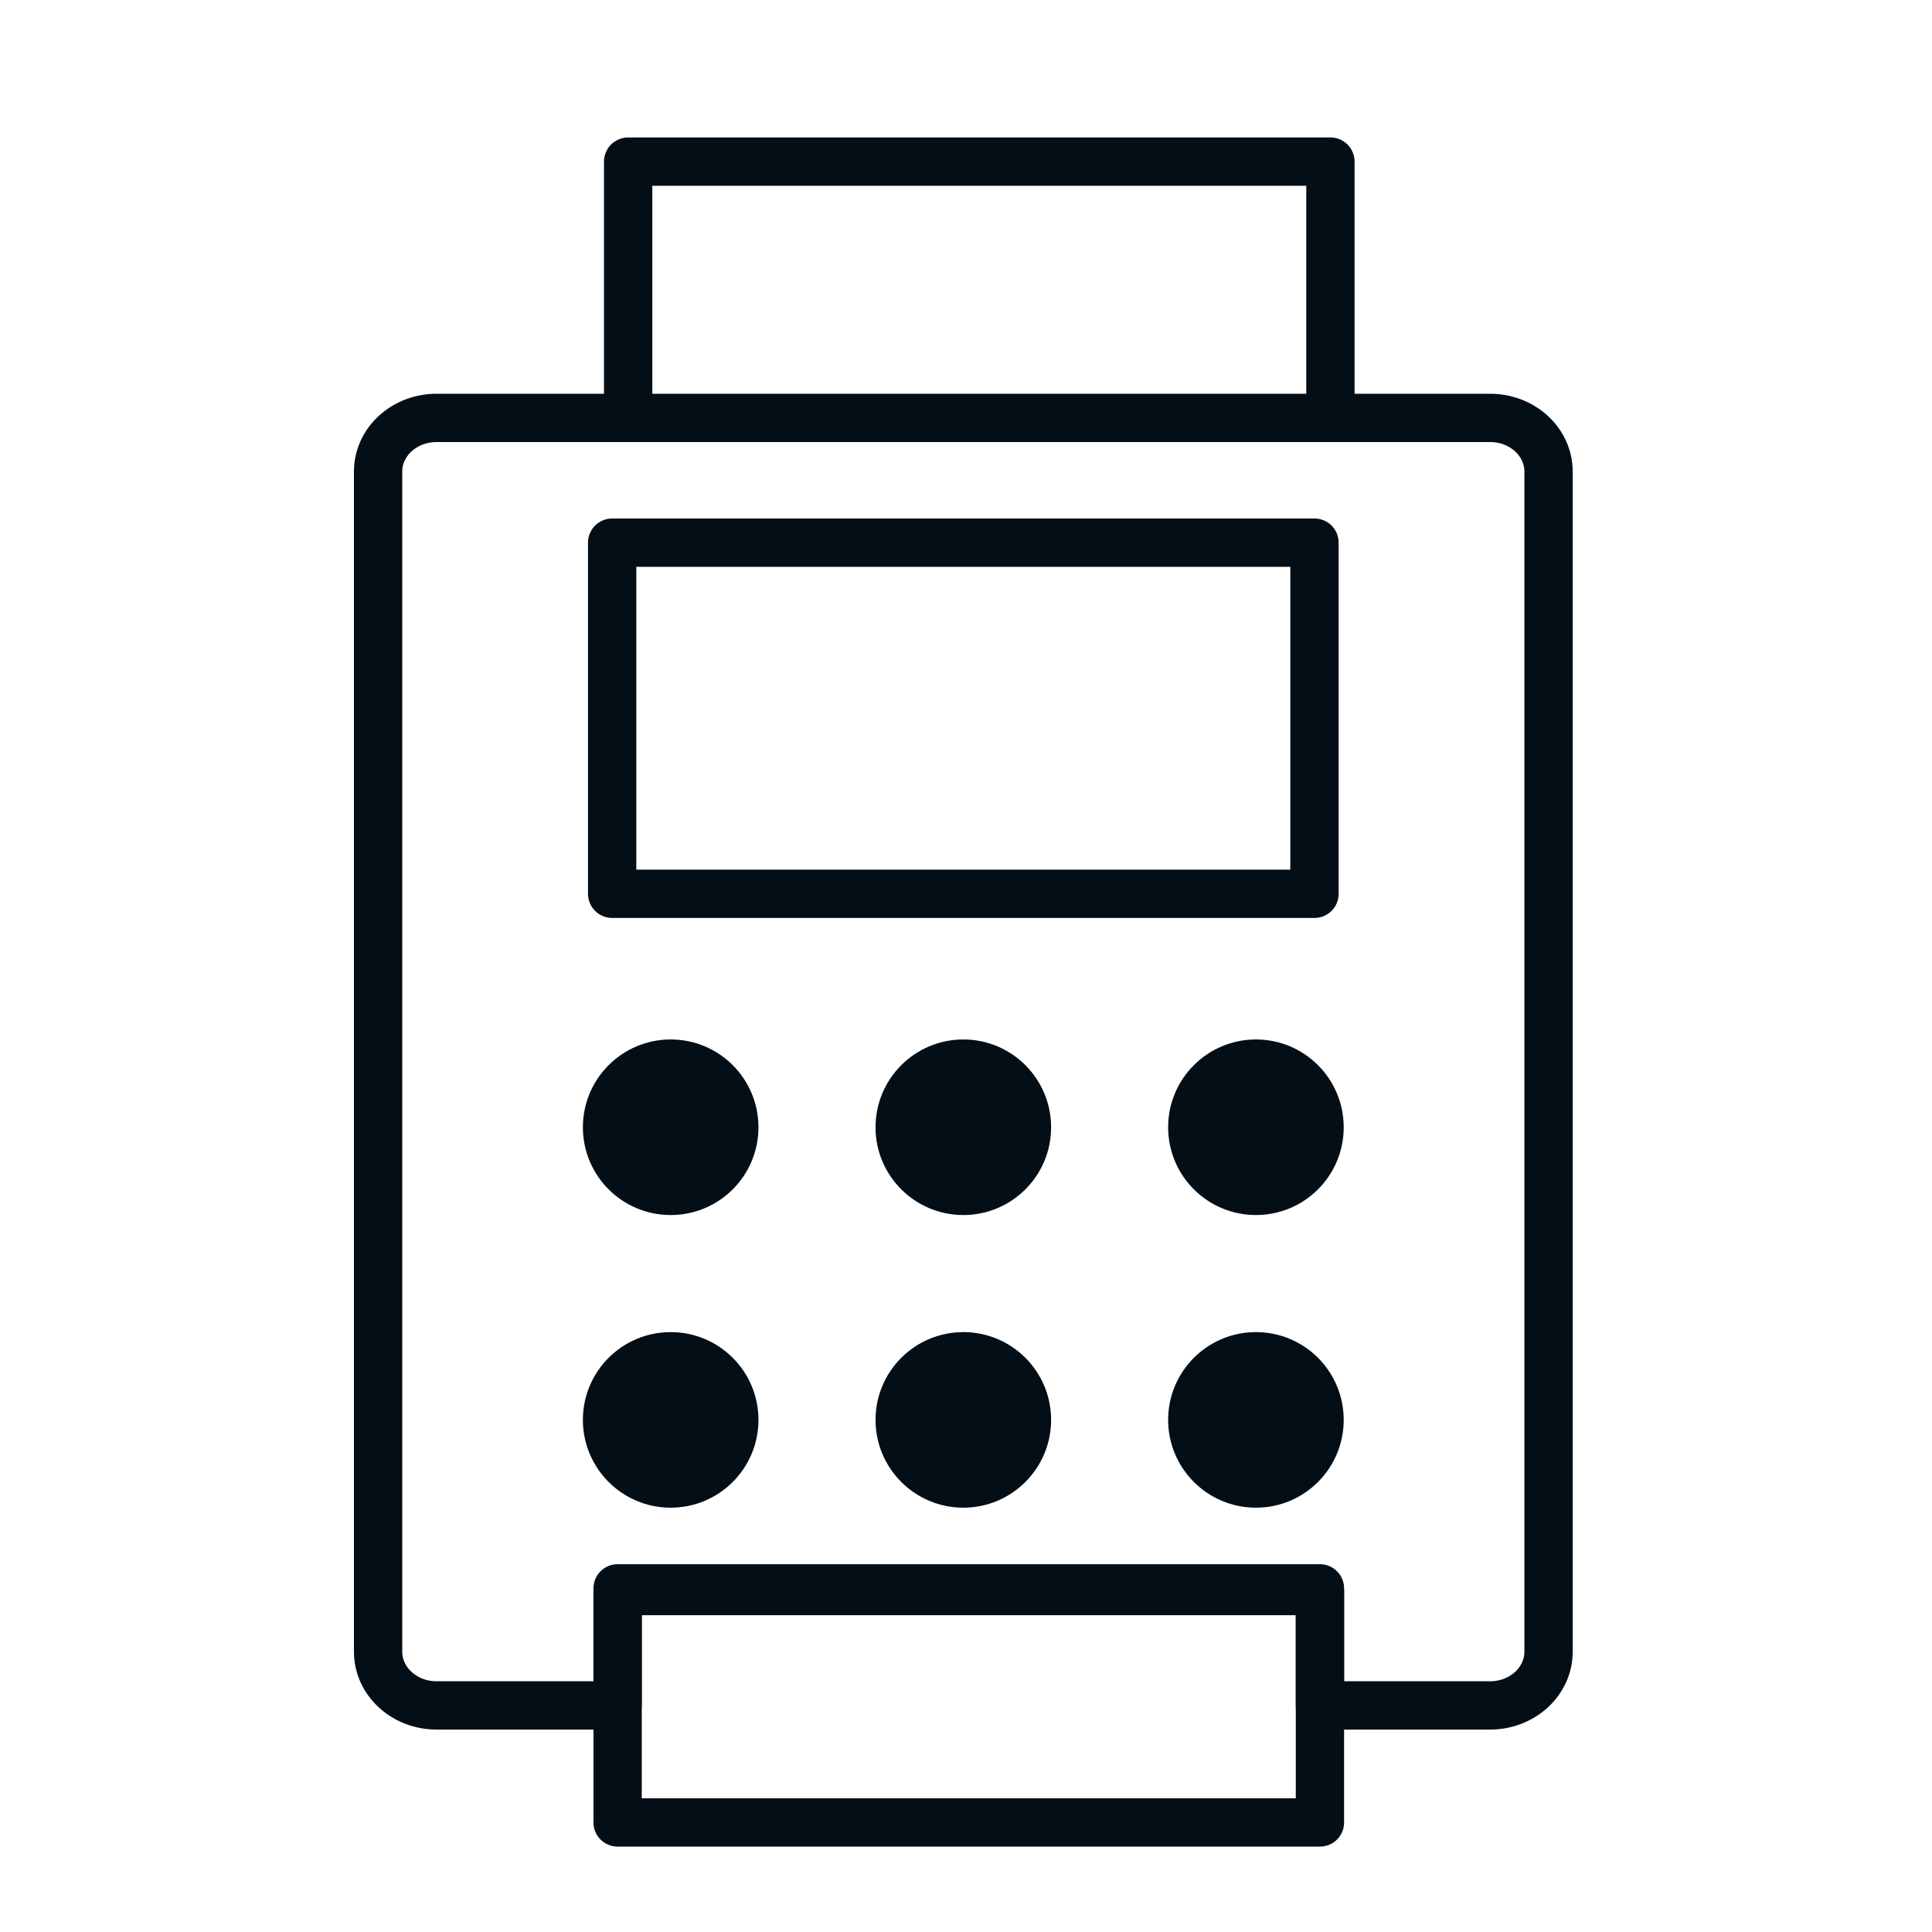
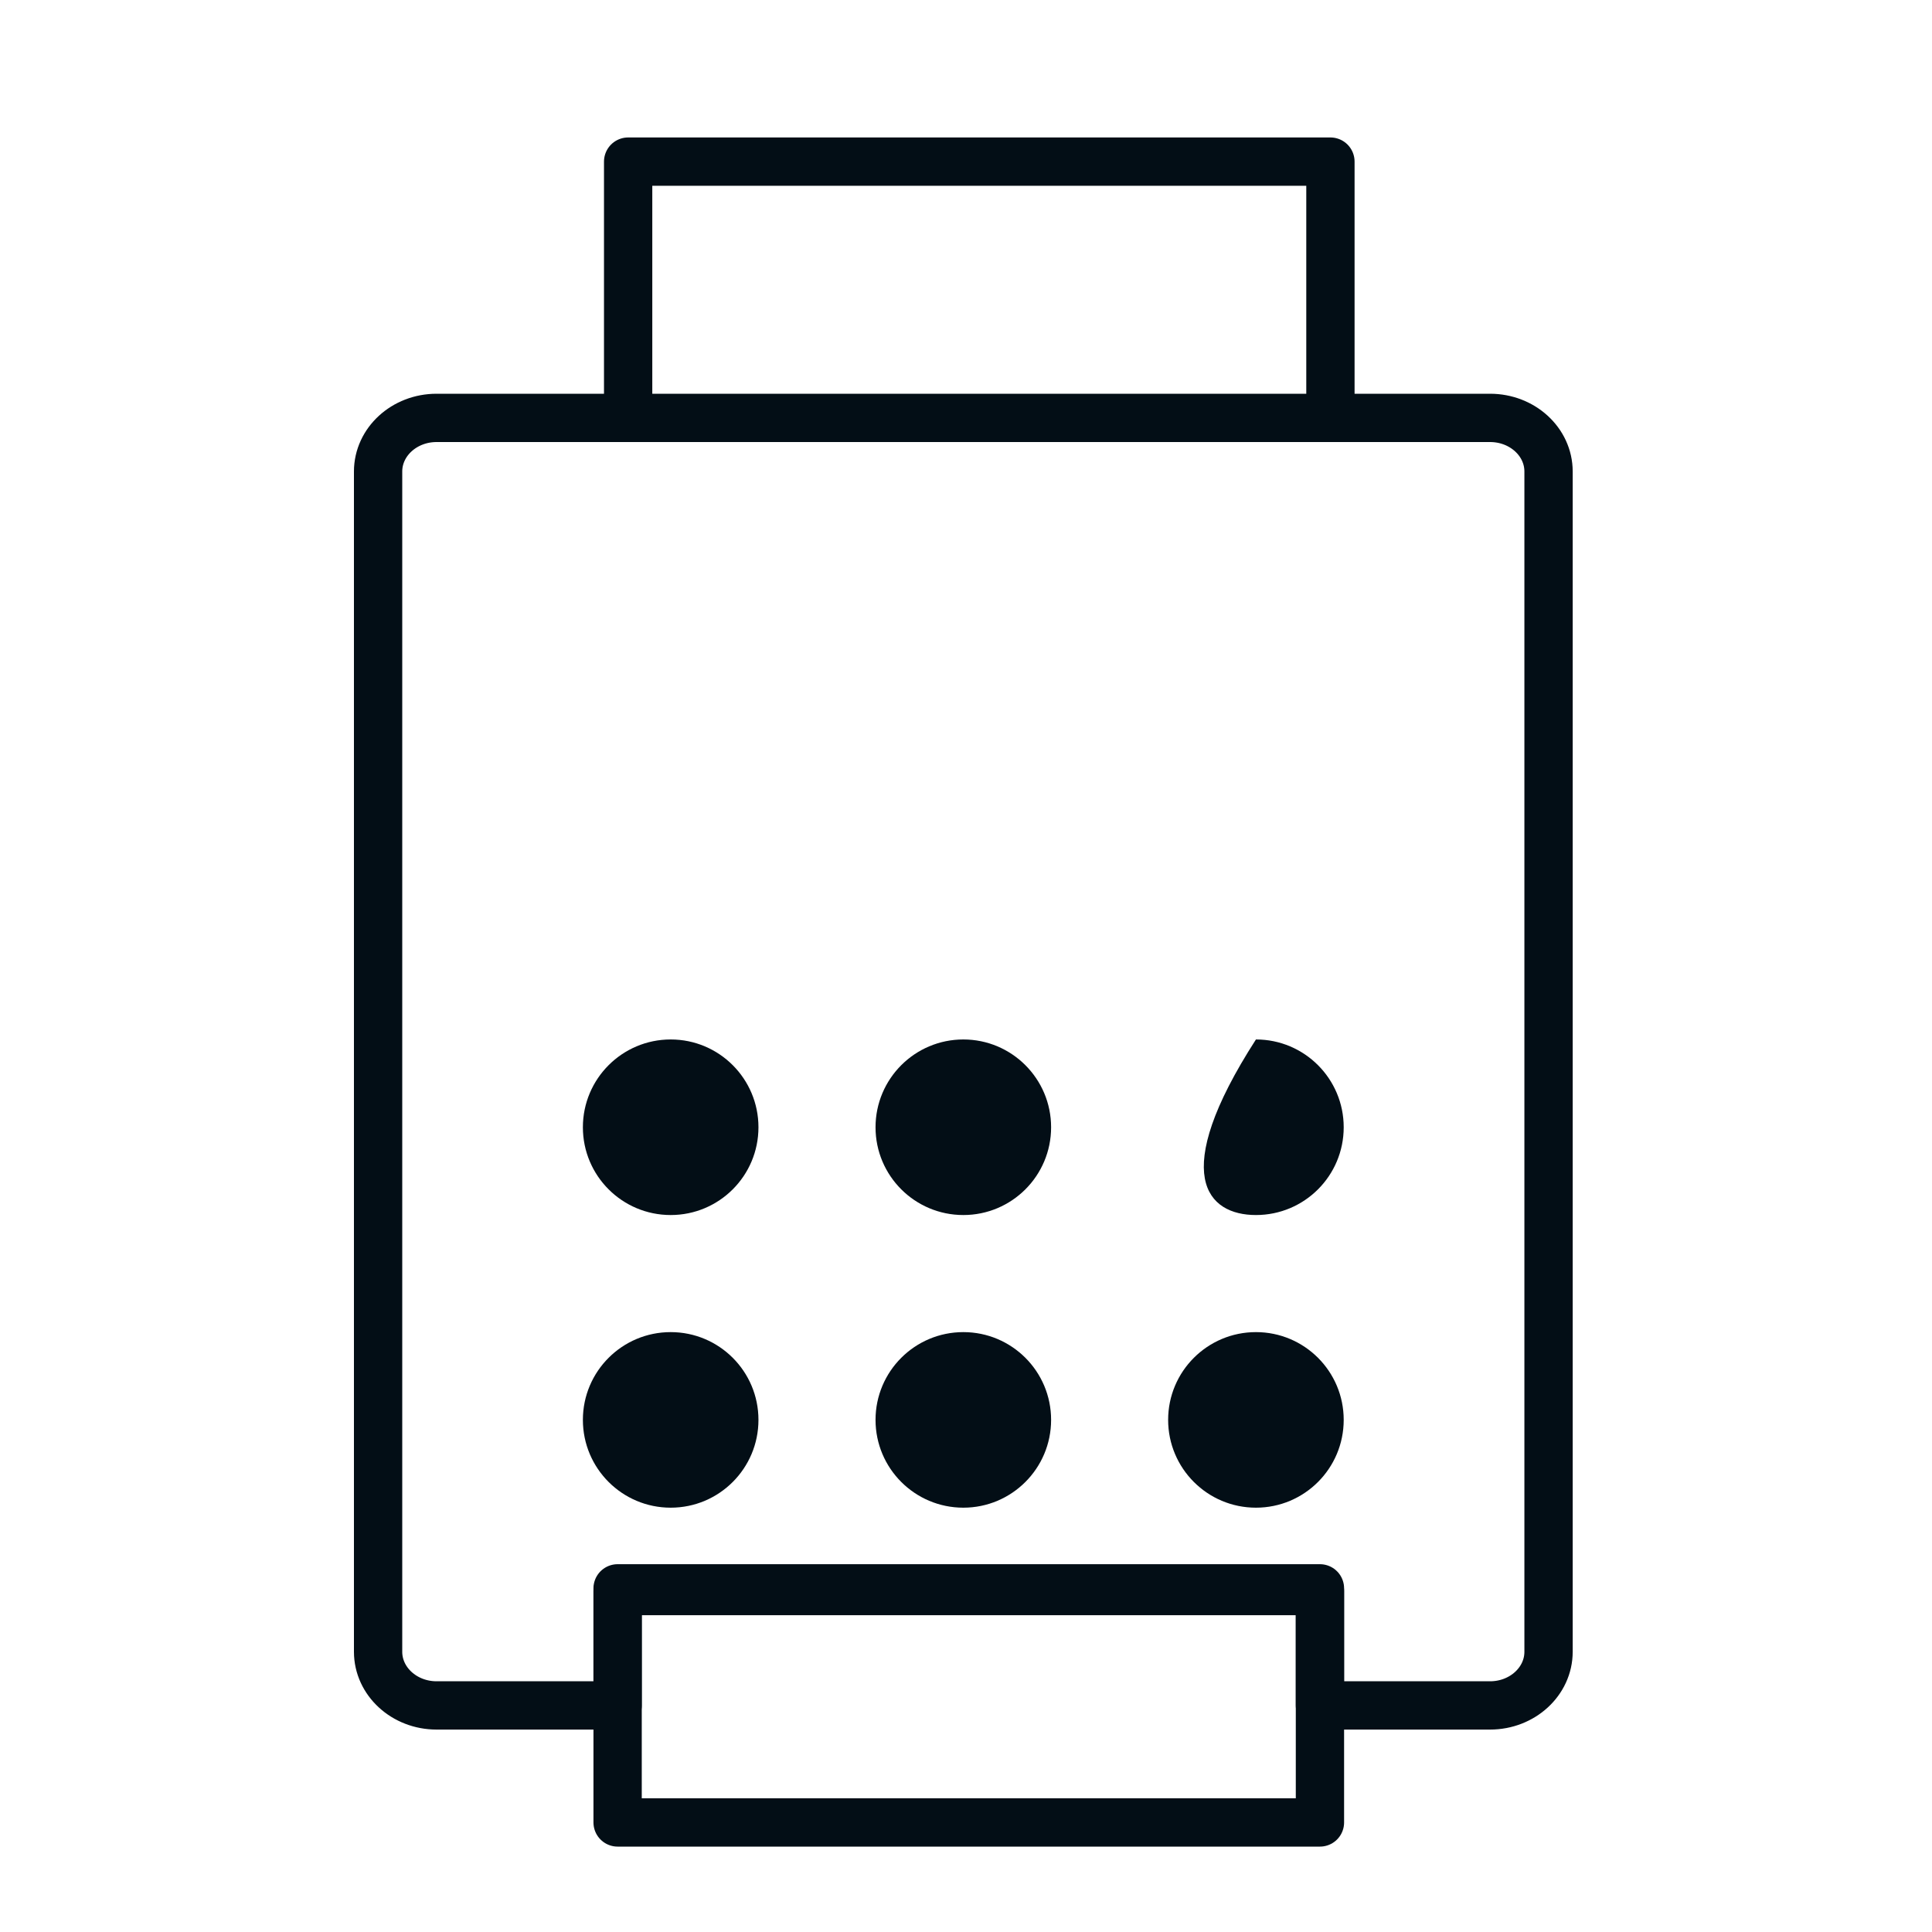
<svg xmlns="http://www.w3.org/2000/svg" width="40" height="40" viewBox="0 0 40 40" fill="none">
  <path d="M13.005 8.193V3.346H27.545V8.193" stroke="#030E16" stroke-linecap="round" stroke-linejoin="round" />
  <path d="M27.328 32.885H12.787V37.732H27.328V32.885Z" stroke="#030E16" stroke-linecap="round" stroke-linejoin="round" />
-   <path d="M27.215 11.235H12.674V18.505H27.215V11.235Z" stroke="#030E16" stroke-linecap="round" stroke-linejoin="round" />
  <path d="M32.061 34.198V9.762C32.061 9.149 31.519 8.652 30.85 8.652L9.039 8.652C8.37 8.652 7.828 9.149 7.828 9.762V34.198C7.828 34.811 8.37 35.309 9.039 35.309H12.787V32.941H20.058H27.328V35.309H30.85C31.519 35.309 32.061 34.811 32.061 34.198Z" stroke="#030E16" stroke-linecap="round" stroke-linejoin="round" />
  <path d="M13.886 25.156C14.89 25.156 15.703 24.343 15.703 23.339C15.703 22.335 14.89 21.521 13.886 21.521C12.882 21.521 12.068 22.335 12.068 23.339C12.068 24.343 12.882 25.156 13.886 25.156Z" fill="#030E16" />
  <path d="M19.945 25.156C20.948 25.156 21.762 24.343 21.762 23.339C21.762 22.335 20.948 21.521 19.945 21.521C18.941 21.521 18.127 22.335 18.127 23.339C18.127 24.343 18.941 25.156 19.945 25.156Z" fill="#030E16" />
-   <path d="M26.003 25.156C27.007 25.156 27.82 24.343 27.82 23.339C27.82 22.335 27.007 21.521 26.003 21.521C24.999 21.521 24.185 22.335 24.185 23.339C24.185 24.343 24.999 25.156 26.003 25.156Z" fill="#030E16" />
+   <path d="M26.003 25.156C27.007 25.156 27.82 24.343 27.82 23.339C27.82 22.335 27.007 21.521 26.003 21.521C24.185 24.343 24.999 25.156 26.003 25.156Z" fill="#030E16" />
  <path d="M13.886 31.215C14.89 31.215 15.703 30.401 15.703 29.397C15.703 28.393 14.89 27.58 13.886 27.58C12.882 27.58 12.068 28.393 12.068 29.397C12.068 30.401 12.882 31.215 13.886 31.215Z" fill="#030E16" />
  <path d="M19.945 31.215C20.948 31.215 21.762 30.401 21.762 29.397C21.762 28.393 20.948 27.58 19.945 27.58C18.941 27.58 18.127 28.393 18.127 29.397C18.127 30.401 18.941 31.215 19.945 31.215Z" fill="#030E16" />
  <path d="M26.003 31.215C27.007 31.215 27.82 30.401 27.82 29.397C27.82 28.393 27.007 27.58 26.003 27.58C24.999 27.58 24.185 28.393 24.185 29.397C24.185 30.401 24.999 31.215 26.003 31.215Z" fill="#030E16" />
</svg>